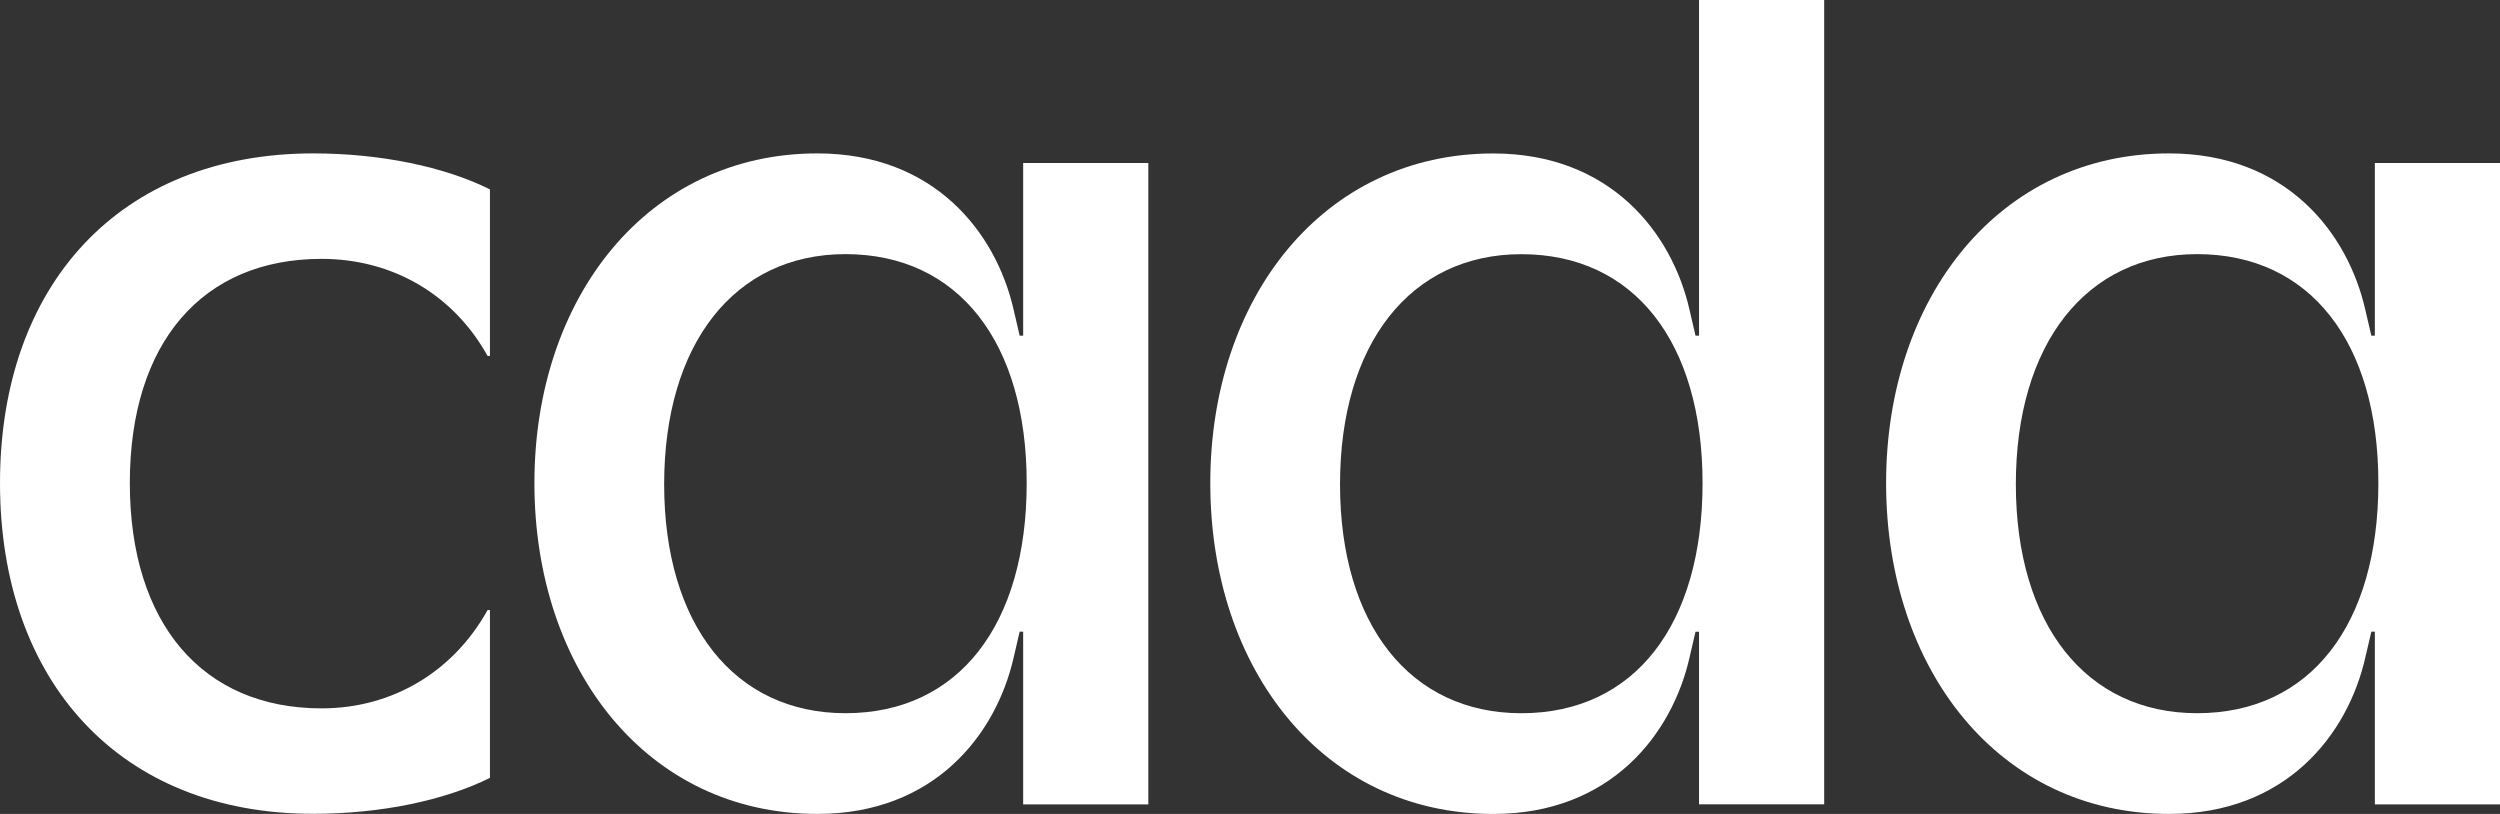
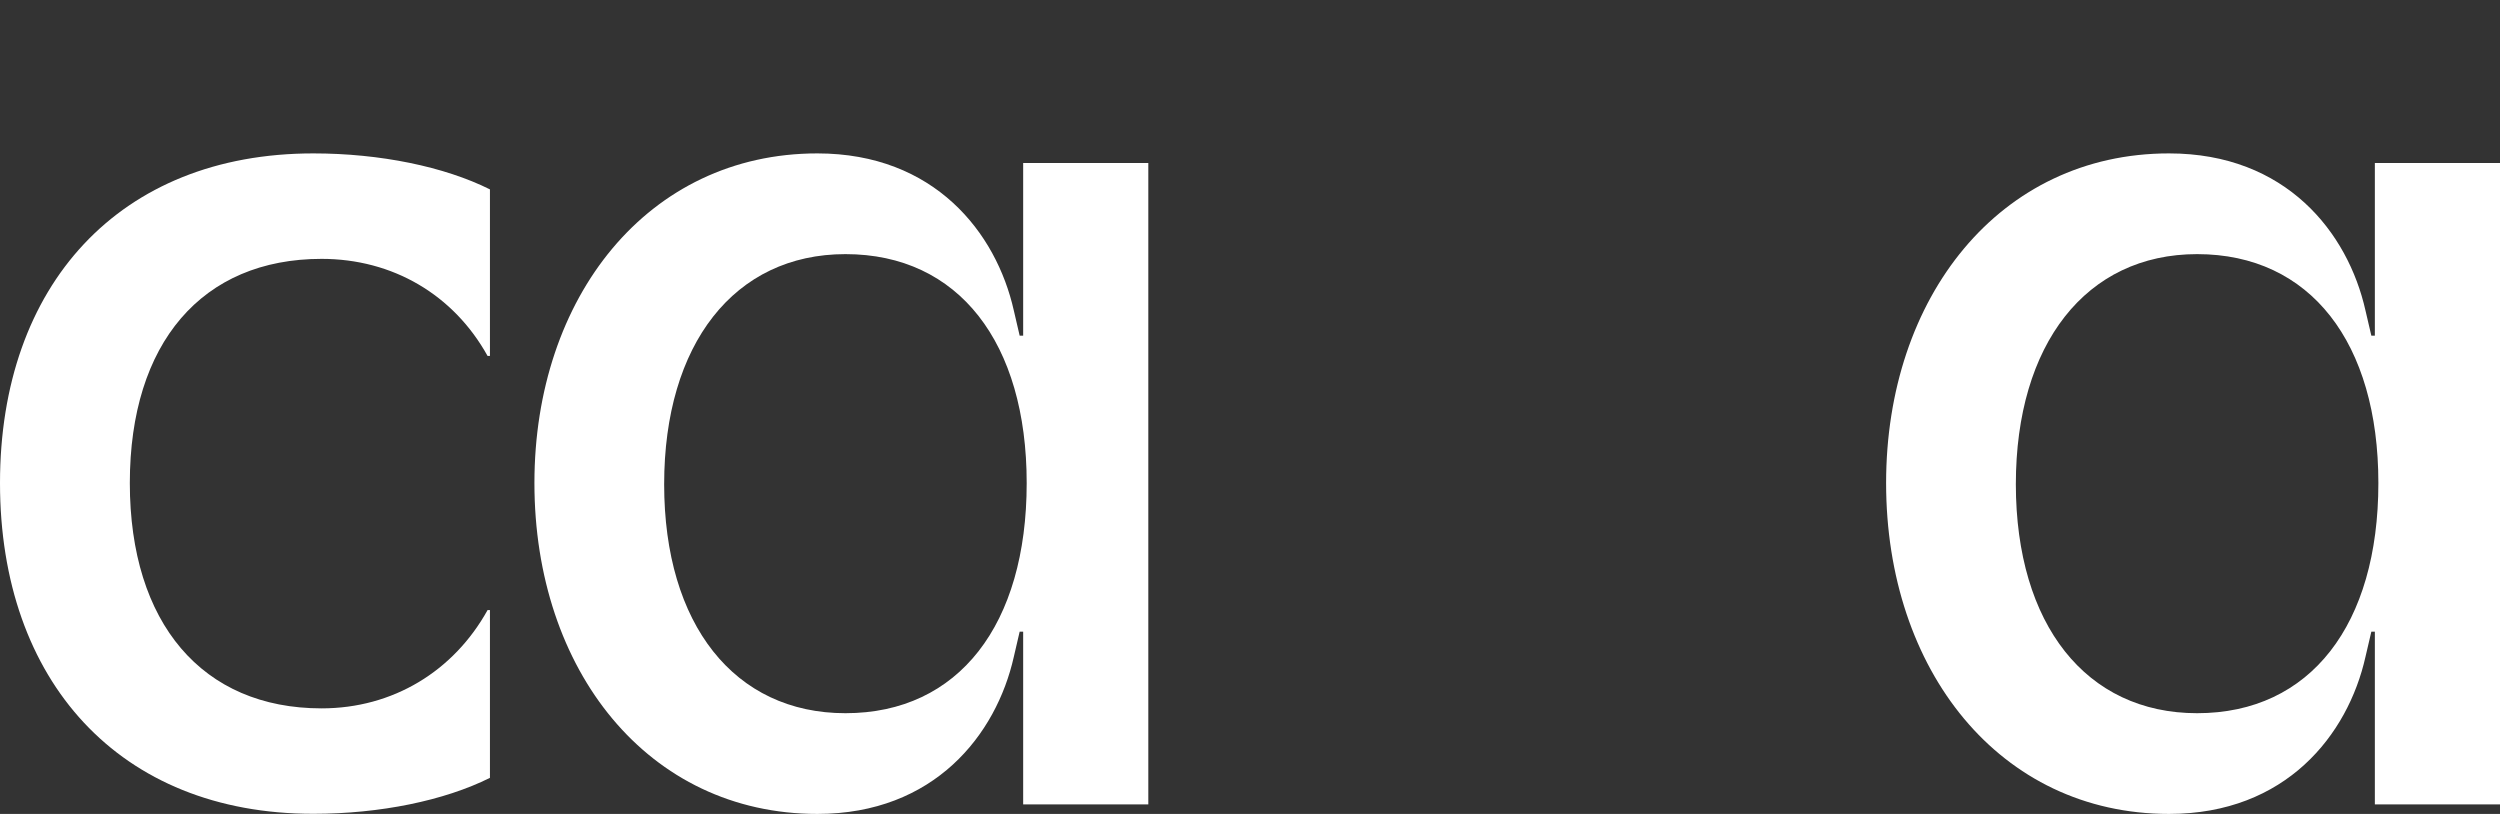
<svg xmlns="http://www.w3.org/2000/svg" width="86" height="28" viewBox="0 0 86 28" fill="none">
  <rect x="0" y="0" width="86" height="28" fill="#333333" stroke="none" />
  <path d="M0 16.617C0 9.815 4.103 5.277 10.779 5.277C13.073 5.277 15.286 5.732 16.854 6.515V12.245H16.773C15.606 10.142 13.514 8.905 11.062 8.905C6.959 8.905 4.466 11.79 4.466 16.617C4.466 21.441 6.962 24.368 11.062 24.368C13.517 24.368 15.606 23.089 16.773 20.986H16.854V26.758C15.286 27.541 13.073 27.995 10.779 27.995C4.103 27.999 0 23.42 0 16.617Z" fill="white" />
  <path d="M35.197 27.668V21.73H35.076L34.875 22.596C34.272 25.275 32.14 27.999 28.118 27.999C22.286 27.999 18.384 23.051 18.384 16.617C18.384 10.225 22.286 5.277 28.118 5.277C32.14 5.277 34.272 7.998 34.875 10.68L35.076 11.546H35.197V5.608H39.502V27.671H35.197V27.668ZM29.083 24.534C32.984 24.534 35.318 21.482 35.318 16.617C35.318 11.794 32.984 8.742 29.083 8.742C25.262 8.742 22.847 11.835 22.847 16.659C22.847 21.482 25.262 24.534 29.083 24.534Z" fill="white" />
-   <path d="M58.447 27.669V21.732H58.326L58.125 22.597C57.522 25.276 55.39 28 51.368 28C45.536 28 41.634 23.052 41.634 16.619C41.634 10.226 45.536 5.279 51.368 5.279C55.39 5.279 57.522 7.999 58.125 10.681L58.326 11.547H58.447V0H62.752V27.669H58.447ZM52.333 24.535C56.234 24.535 58.568 21.484 58.568 16.619C58.568 11.795 56.234 8.744 52.333 8.744C48.512 8.744 46.097 11.836 46.097 16.66C46.097 21.484 48.509 24.535 52.333 24.535Z" fill="white" />
  <path d="M81.695 27.668V21.73H81.574L81.372 22.596C80.77 25.275 78.638 27.999 74.615 27.999C68.783 27.999 64.882 23.051 64.882 16.617C64.882 10.225 68.783 5.277 74.615 5.277C78.638 5.277 80.77 7.998 81.372 10.68L81.574 11.546H81.695V5.608H86V27.671H81.695V27.668ZM75.581 24.534C79.482 24.534 81.816 21.482 81.816 16.617C81.816 11.794 79.482 8.742 75.581 8.742C71.76 8.742 69.345 11.835 69.345 16.659C69.348 21.482 71.76 24.534 75.581 24.534Z" fill="white" />
</svg>